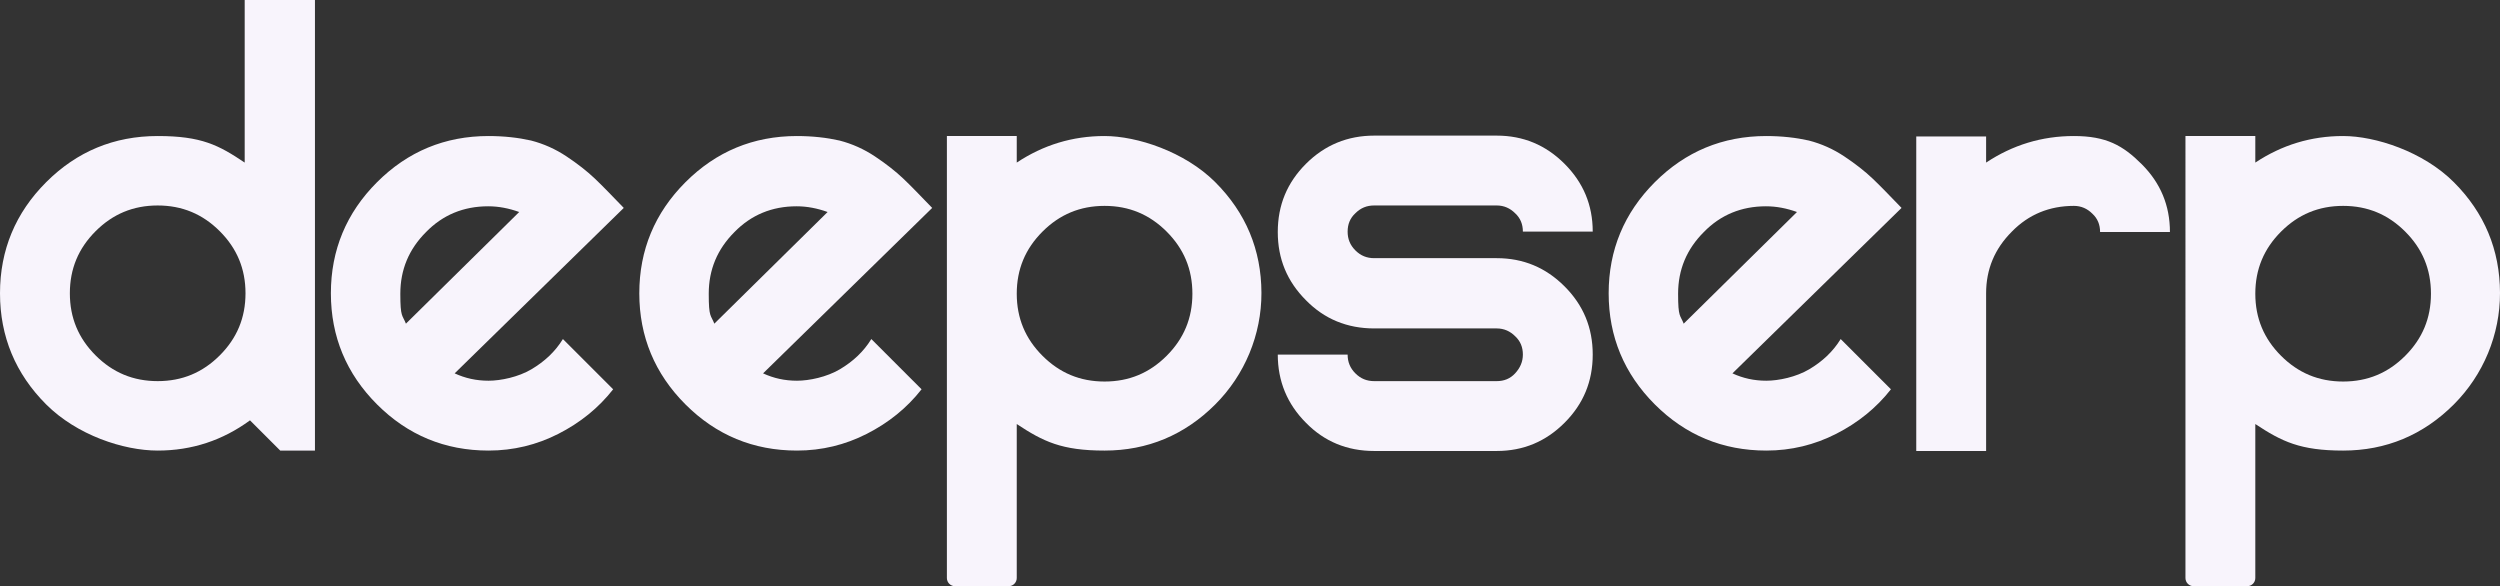
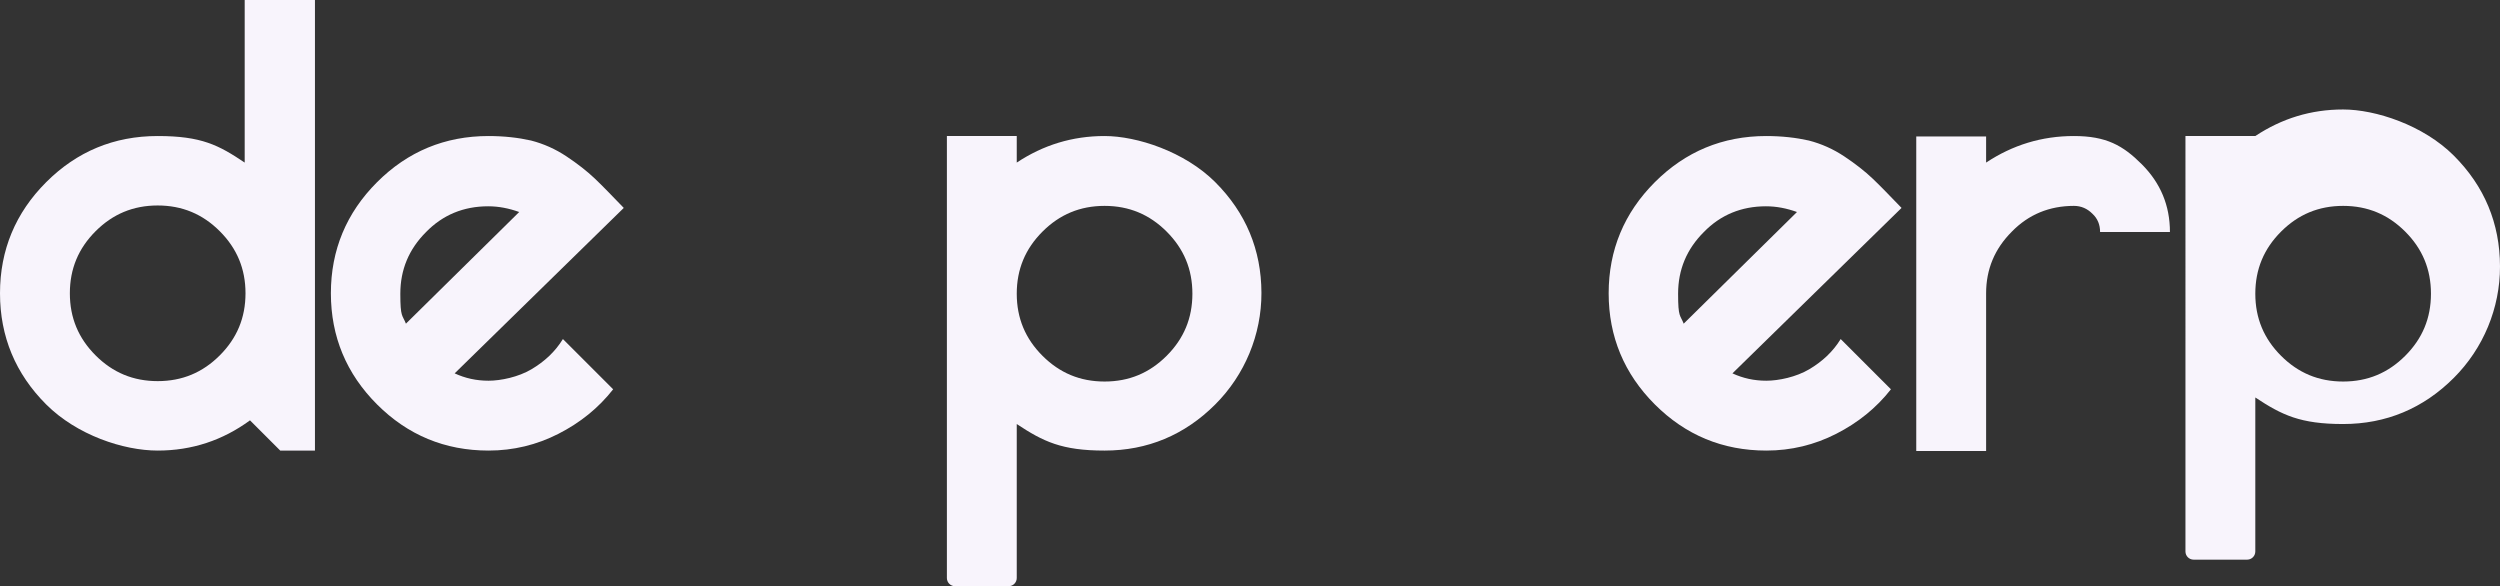
<svg xmlns="http://www.w3.org/2000/svg" id="Layer_1" data-name="Layer 1" width="612" height="143.5" viewBox="0 0 612 143.5">
  <rect x="0" y="0" width="612" height="143.5" fill="#333333" stroke="none" />
  <path d="M60,0h17.1v110.3h-8.5l-7.4-7.4c-6.7,4.9-14.2,7.4-22.6,7.4s-19.8-3.8-27.3-11.3S0,82.4,0,71.8s3.8-19.7,11.3-27.2,16.6-11.3,27.3-11.3,14.9,2.2,21.3,6.5V0s.1-0.0.1-0ZM23.4,87c4.2,4.2,9.2,6.3,15.2,6.3s11-2.1,15.2-6.3c4.2-4.2,6.3-9.2,6.3-15.2s-2.1-11-6.3-15.2c-4.2-4.2-9.2-6.3-15.2-6.3s-11,2.1-15.2,6.3c-4.2,4.2-6.3,9.2-6.3,15.2s2.1,11,6.3,15.2Z" fill="#f8f4fc" />
  <path d="M119.5,33.3c3.9,0,7.4.4,10.5,1.1,3.1.8,6,2.1,8.7,3.9s5,3.6,6.9,5.4,4.2,4.2,7.1,7.2l-41.4,40.5c2.6,1.2,5.3,1.8,8.3,1.8s7.3-.9,10.5-2.8,5.8-4.3,7.7-7.4l12.3,12.3c-3.6,4.6-8.1,8.2-13.4,10.9-5.3,2.7-11,4.1-17.1,4.1-10.7,0-19.8-3.8-27.3-11.3s-11.3-16.6-11.3-27.2,3.8-19.7,11.3-27.2,16.6-11.3,27.3-11.3c0,0-.1,0-.1,0ZM99.4,79.2l27.7-27.3c-2.5-.9-5-1.4-7.6-1.4-6,0-11.1,2.1-15.2,6.3-4.2,4.2-6.3,9.2-6.3,15.1s.5,5.1,1.4,7.4v-.1Z" fill="#f8f4fc" />
-   <path d="M195,33.3c3.9,0,7.4.4,10.5,1.1,3.1.8,6,2.1,8.7,3.9s5,3.6,6.9,5.4,4.2,4.2,7.1,7.2l-41.4,40.5c2.6,1.2,5.3,1.8,8.3,1.8s7.3-.9,10.5-2.8,5.8-4.3,7.7-7.4l12.3,12.3c-3.6,4.6-8.1,8.2-13.4,10.9-5.3,2.7-11,4.1-17.1,4.1-10.7,0-19.8-3.8-27.3-11.3s-11.3-16.6-11.3-27.2,3.8-19.7,11.3-27.2,16.6-11.3,27.3-11.3c0,0-.1,0-.1,0ZM174.9,79.2l27.7-27.3c-2.5-.9-5-1.4-7.6-1.4-6,0-11.1,2.1-15.2,6.3-4.2,4.2-6.3,9.2-6.3,15.1s.5,5.1,1.4,7.4l-0-.1Z" fill="#f8f4fc" />
  <path d="M231.8,33.3h17.1v6.5c6.5-4.3,13.6-6.5,21.5-6.5s19.6,3.8,27.1,11.3c7.476,7.476,11.276,16.543,11.3,27.1.023,10.228-4.071,20.073-11.304,27.304-7.499,7.497-16.598,11.296-27.096,11.296-10.5,0-15-2.2-21.5-6.5v37.7c0,1.105-.895,2-2,2h-13.1c-1.105,0-2-.895-2-2V33.3ZM255.2,56.7c-4.2,4.2-6.3,9.2-6.3,15.2s2.1,11,6.3,15.2,9.2,6.3,15.2,6.3,11-2.1,15.2-6.3c4.2-4.2,6.3-9.2,6.3-15.2s-2.1-11-6.3-15.2-9.2-6.3-15.2-6.3-11,2.1-15.2,6.3Z" fill="#f8f4fc" />
-   <path d="M336.4,110.4c-6.6,0-12.2-2.3-16.7-6.9-4.6-4.6-6.9-10.2-6.9-16.7h17.1c0,1.8.6,3.3,1.9,4.6,1.3,1.3,2.8,1.9,4.6,1.9h30c1.8,0,3.3-.6,4.5-1.9s1.9-2.8,1.9-4.6-.6-3.3-1.9-4.5c-1.2-1.2-2.7-1.9-4.5-1.9h-30c-6.6,0-12.2-2.3-16.7-6.9-4.6-4.6-6.9-10.1-6.9-16.7s2.3-12.1,6.9-16.7c4.6-4.6,10.2-6.9,16.7-6.9h30c6.5,0,12,2.3,16.6,6.9s6.9,10.1,6.9,16.6h-17.1c0-1.8-.6-3.3-1.9-4.5-1.2-1.2-2.7-1.9-4.5-1.9h-30c-1.8,0-3.3.6-4.6,1.9-1.3,1.2-1.9,2.7-1.9,4.5s.6,3.3,1.9,4.6c1.3,1.3,2.8,1.9,4.6,1.9h30c6.5,0,12,2.3,16.6,6.9s6.9,10.1,6.9,16.7-2.3,12.1-6.9,16.7-10.1,6.9-16.6,6.9h-30,0Z" fill="#f8f4fc" />
  <path d="M432.3,33.3c3.9,0,7.4.4,10.5,1.1,3.1.8,6,2.1,8.7,3.9s5,3.6,6.9,5.4,4.2,4.2,7.1,7.2l-41.4,40.5c2.6,1.2,5.3,1.8,8.3,1.8s7.3-.9,10.5-2.8,5.8-4.3,7.7-7.4l12.3,12.3c-3.6,4.6-8.1,8.2-13.4,10.9-5.3,2.7-11,4.1-17.1,4.1-10.7,0-19.8-3.8-27.3-11.3s-11.3-16.6-11.3-27.2,3.8-19.7,11.3-27.2,16.6-11.3,27.3-11.3c0,0-.1,0-.1,0ZM412.2,79.2l27.7-27.3c-2.5-.9-5-1.4-7.6-1.4-6,0-11.1,2.1-15.2,6.3-4.2,4.2-6.3,9.2-6.3,15.1s.5,5.1,1.4,7.4l-0-.1Z" fill="#f8f4fc" />
  <path d="M486.2,39.8c6.5-4.3,13.6-6.5,21.5-6.5s12,2.3,16.6,6.9,6.9,10.1,6.9,16.6h-17.1c0-1.8-.6-3.3-1.9-4.5-1.2-1.2-2.7-1.9-4.5-1.9-6,0-11.1,2.1-15.2,6.3-4.2,4.2-6.3,9.2-6.3,15.1v38.6h-17.1V33.4h17.1v6.5-.1Z" fill="#f8f4fc" />
-   <path d="M535,33.3h17.1v6.5c6.5-4.3,13.6-6.5,21.5-6.5s19.6,3.8,27.1,11.3c7.476,7.476,11.276,16.543,11.3,27.1.023,10.228-4.071,20.073-11.304,27.304-7.499,7.497-16.598,11.296-27.096,11.296-10.5,0-15-2.2-21.5-6.5v37.7c0,1.105-.895,2-2,2h-13.1c-1.105,0-2-.895-2-2V33.3ZM558.4,56.7c-4.2,4.2-6.3,9.2-6.3,15.2s2.1,11,6.3,15.2,9.2,6.3,15.2,6.3,11-2.1,15.2-6.3c4.2-4.2,6.3-9.2,6.3-15.2s-2.1-11-6.3-15.2-9.2-6.3-15.2-6.3-11,2.1-15.2,6.3Z" fill="#f8f4fc" />
+   <path d="M535,33.3h17.1c6.5-4.3,13.6-6.5,21.5-6.5s19.6,3.8,27.1,11.3c7.476,7.476,11.276,16.543,11.3,27.1.023,10.228-4.071,20.073-11.304,27.304-7.499,7.497-16.598,11.296-27.096,11.296-10.5,0-15-2.2-21.5-6.5v37.7c0,1.105-.895,2-2,2h-13.1c-1.105,0-2-.895-2-2V33.3ZM558.4,56.7c-4.2,4.2-6.3,9.2-6.3,15.2s2.1,11,6.3,15.2,9.2,6.3,15.2,6.3,11-2.1,15.2-6.3c4.2-4.2,6.3-9.2,6.3-15.2s-2.1-11-6.3-15.2-9.2-6.3-15.2-6.3-11,2.1-15.2,6.3Z" fill="#f8f4fc" />
</svg>